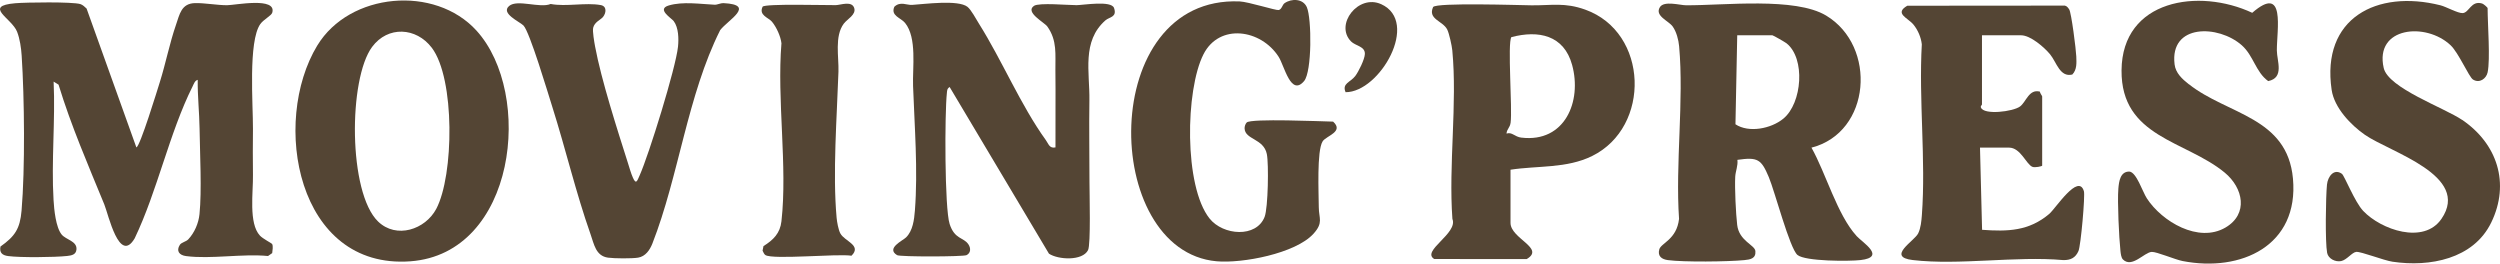
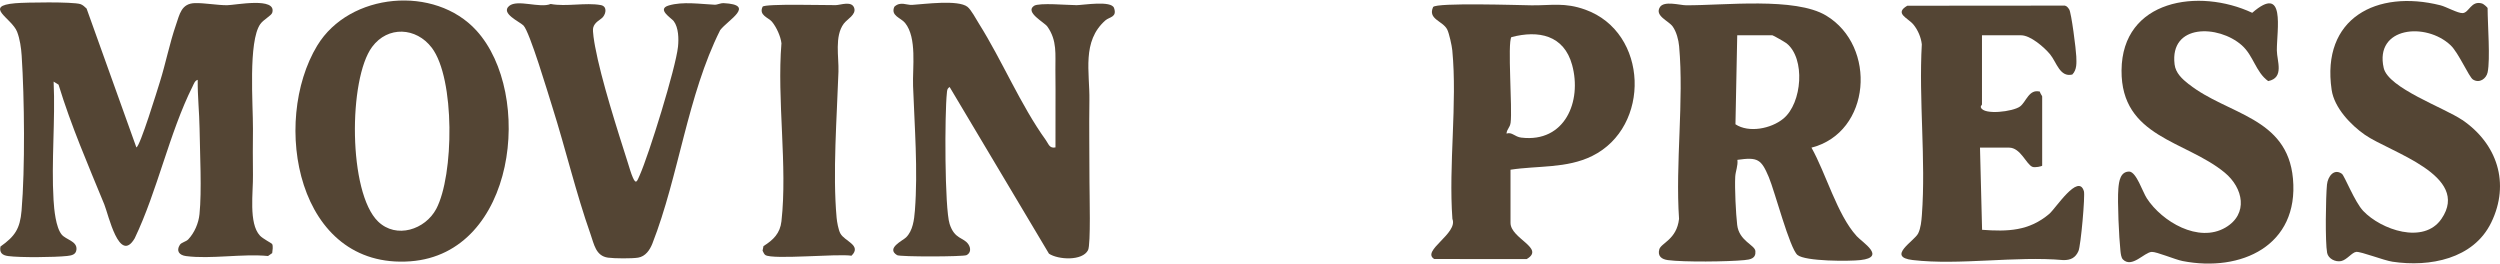
<svg xmlns="http://www.w3.org/2000/svg" id="Calque_2" data-name="Calque 2" viewBox="0 0 958.55 101.09">
  <defs>
    <style> .cls-1 { fill: #544534; } </style>
  </defs>
  <g id="Calque_1-2" data-name="Calque 1">
    <g>
      <path class="cls-1" d="M99.66,90.33c-4.4-4.71-2.55-16.67-2.67-23.26-.11-5.96-.03-11.76,0-17.68.05-9.2-1.88-33.53,2.82-40.17,1.21-1.71,4.24-3.23,4.57-4.34,1.85-6.17-14.25-2.89-17.3-2.88-3.66.02-8.71-.9-12.29-.81-5.28.13-5.9,4.24-7.34,8.41-2.4,6.93-3.92,14.72-6.15,21.82-.87,2.76-7.68,25.05-9.02,25.08L33.2,3.28c-.68-.64-1.48-1.43-2.38-1.71-3.04-.93-20.91-.68-24.96-.33-12.53,1.08-1.34,5.69.7,10.95,1.06,2.73,1.56,6.24,1.75,9.17,1.06,16.34,1.33,43.24-.04,59.38-.6,7.01-2.55,9.85-8.09,13.79-.46,2.39.7,3.35,2.95,3.65,4.59.62,17.82.48,22.56-.03,1.73-.19,3.47-.47,3.63-2.54.25-3.17-4.04-3.69-5.67-5.67-2.26-2.76-2.91-9.64-3.12-13.25-.89-14.8.72-30.51.03-45.4l1.89,1.17c4.79,15.73,11.33,30.77,17.54,45.92,1.57,3.83,5.74,23.05,11.65,13,8.73-18.22,13.29-40.46,22.22-58.29.45-.91.85-2.21,1.95-2.48-.08,6.25.62,12.5.71,18.72.14,9.65.88,23.76-.03,32.79-.35,3.47-1.93,7.15-4.32,9.67-.83.88-2.61,1.14-3.21,2.08-1.52,2.38-.2,3.99,2.39,4.32,9.49,1.24,21.63-.99,31.42-.03l1.6-1.12c.08-1.02.45-2.66-.05-3.52-.14-.24-3.57-2.01-4.66-3.18Z" />
      <path class="cls-1" d="M412.57,1.97c-3,.02-14.21-1.02-16.11.27-3.6,2.45,3.96,6.31,5.11,7.93,3.85,5.4,3.01,10.8,3.09,16.64.13,9.9-.03,19.81.03,29.71-2.33.48-2.63-1.33-3.69-2.79-9.66-13.4-16.79-30.57-25.64-44.64-1.11-1.77-2.99-5.35-4.43-6.48-3.53-2.78-16.41-1.04-21.23-.73-2.07.13-4.5-1.46-6.79.71-1.52,3.47,2.51,4.22,4.11,6.2,4.64,5.72,2.81,17.17,3.07,24.23.56,15.4,1.9,32.32.7,47.73-.28,3.54-.79,7.71-3.38,10.27-1.24,1.23-7.81,4.18-3.44,6.81,1.14.69,25.33.62,26.61,0,1.65-.8,1.72-2.65.73-4.14-1.85-2.78-5.29-1.85-7.2-7.81-1.95-6.06-1.91-42.39-1.06-50.18.11-1.03.06-1.69,1.06-2.34l38.08,63.9c3.53,2.35,12.83,2.88,14.99-1.35,1.09-2.14.55-21.73.55-26.05,0-10.52-.19-20.87-.03-31.36.17-10.83-3.01-22.63,6.15-30.7,1.51-1.33,4.55-1.16,3.3-4.73-1.04-2.99-11.8-1.1-14.56-1.08Z" />
      <path class="cls-1" d="M121.66,17.43c-17.79,29.31-7.86,85.94,35.68,82.76,40.57-2.97,47.37-64.23,25.36-88.45-15.98-17.58-48.7-14.62-61.03,5.69ZM167.27,80.09c-4.2,7.92-15.28,11.62-22.3,4.85-11.48-11.1-11.41-54.67-2.29-66.96,6.03-8.13,16.89-7.54,22.87.32,8.97,11.8,8.51,48.98,1.72,61.79Z" />
-       <path class="cls-1" d="M511.12,46.63c-4.33-.09-31.47-1.28-33.1.33-.51.51-.85,1.54-.82,2.28.16,4.35,7.31,3.83,8.53,9.83.77,3.8.49,20.63-.85,24.08-3.15,8.11-15.9,7.17-21.12.62-9.84-12.36-9.28-49.29-2.32-62.96,6.11-12,22.07-9.58,28.82.98,2.2,3.43,4.66,15.34,9.76,9.29,3.04-3.61,2.93-23.94,1.06-28.29-1.45-3.35-5.86-3.45-8.55-1.57-.89.62-1.05,2.38-2.27,2.63-1.05.21-11.62-3.16-14.91-3.3-54.6-2.33-53.32,95.64-8.89,99.63,9.81.88,30.28-2.96,37.17-10.57,3.86-4.27,2.04-5.85,2.02-10.2-.02-5.23-.82-21.54,1.47-25.2,1.34-2.15,8.32-3.68,4.02-7.58Z" />
      <path class="cls-1" d="M711.84,90.47c-7.42-8.11-11.77-24.1-17.29-33.86,22.88-5.86,25.19-38.88,5.63-50.64-11.93-7.17-39.1-3.86-53.74-3.95-2.3-.01-8.42-1.83-10,.72-2.1,3.37,3.34,5.2,4.92,7.44,1.42,2.01,2.23,5.09,2.45,7.55,1.89,21.04-1.47,44.85-.03,66.19-.9,7.97-6.91,9.23-7.58,11.71-.71,2.61.93,3.78,3.31,4.1,6.01.81,23.05.62,29.31,0,2.26-.22,4.49-.58,4.23-3.47-.22-2.36-6.26-3.87-6.98-10.02-.51-4.33-.98-14.09-.75-18.47.11-2.1,1.12-4.26.83-6.48,7.88-1.13,9.15-.22,12.06,6.66,2.25,5.32,8,27.31,10.97,29.8,2.99,2.5,19.92,2.46,24.22,1.96,9.91-1.15.75-6.7-1.57-9.23ZM683.8,45.47c-4.73,3.91-13.31,5.56-18.39,2.18l.68-34.13h13.46c.31,0,4.9,2.66,5.41,3.06,7.35,5.78,6.04,22.93-1.16,28.89Z" />
-       <path class="cls-1" d="M277.43,1.21c-1.19-.06-2.38.65-3.41.6-5.45-.25-12.21-1.31-17.59.28-4.82,1.42,1.03,4.86,1.89,6.01,1.88,2.49,1.95,6.81,1.64,9.81-.85,8.16-11.15,41.41-14.73,49.4-.9,2.01-1.34,3.6-2.56.82-.75-1.7-1.34-3.81-1.91-5.62-4.06-12.76-10.24-31.95-12.6-44.72-.29-1.57-1.04-5.85-.73-7.13.53-2.25,2.88-3.06,3.75-4.13,1.27-1.55,1.57-4.13-.82-4.58-5.78-1.07-13.38.71-19.22-.43-4.11,1.74-12.75-1.9-15.92.76-3.39,2.84,4.01,6.02,5.48,7.49,2.39,2.39,9.43,26.05,11.07,31.23,5.08,16.04,9.08,33.02,14.65,48.8,1.37,3.87,2,8.33,6.71,8.99,2.44.34,9.13.38,11.51,0,2.84-.45,4.53-2.95,5.5-5.42,10.12-25.83,13.44-56.83,25.99-81.82,3.01-3.93,13.82-9.72,1.3-10.35Z" />
+       <path class="cls-1" d="M277.43,1.21c-1.19-.06-2.38.65-3.41.6-5.45-.25-12.21-1.31-17.59.28-4.82,1.42,1.03,4.86,1.89,6.01,1.88,2.49,1.95,6.81,1.64,9.81-.85,8.16-11.15,41.41-14.73,49.4-.9,2.01-1.34,3.6-2.56.82-.75-1.7-1.34-3.81-1.91-5.62-4.06-12.76-10.24-31.95-12.6-44.72-.29-1.57-1.04-5.85-.73-7.13.53-2.25,2.88-3.06,3.75-4.13,1.27-1.55,1.57-4.13-.82-4.58-5.78-1.07-13.38.71-19.22-.43-4.11,1.74-12.75-1.9-15.92.76-3.39,2.84,4.01,6.02,5.48,7.49,2.39,2.39,9.43,26.05,11.07,31.23,5.08,16.04,9.08,33.02,14.65,48.8,1.37,3.87,2,8.33,6.71,8.99,2.44.34,9.13.38,11.51,0,2.84-.45,4.53-2.95,5.5-5.42,10.12-25.83,13.44-56.83,25.99-81.82,3.01-3.93,13.82-9.72,1.3-10.35" />
      <path class="cls-1" d="M607.83,3.7c-7.95-2.85-12.84-1.58-20.6-1.66-4.52-.05-36.45-1.12-37.74.65-2.14,4.69,3.67,5.28,5.38,8.58.76,1.46,1.8,6.25,1.97,8.03,1.96,20.47-1.47,43.85.04,64.64,2.27,5.57-12.1,12.29-6.96,15.37l35.43.03c7.26-4.2-6.19-7.82-6.19-13.88v-20.39c10.53-1.61,21.48-.42,31.29-5.25,22.64-11.16,21.68-47.4-2.62-56.12ZM583.37,52.78c-2.69-.32-3.58-2.28-5.74-1.56.1-1.74,1.3-2.19,1.57-4.19.72-5.21-1.26-30.61.29-32.79,10.4-2.75,20.15-.8,23.29,10.66,3.84,14.04-2.83,29.85-19.41,27.87Z" />
      <path class="cls-1" d="M785.73,82.01c-7.79,6.6-15.93,6.82-25.76,6.1l-.8-31.51h11.15c4.37,0,6.57,6.33,8.88,7.34,1.07.47,3.81-.22,3.81-.42v-26.54c0-.27-.84-1.21-.85-1.84-4.2-1.14-5.26,3.9-7.63,5.68-2.67,2-13.9,3.38-15,.4-.27-.51.4-.97.4-1.16V13.53h15c3.6,0,8.91,4.61,11.14,7.33,2.46,3,3.73,8.88,8.49,7.72,1.84-1.9,1.61-4.52,1.53-6.95-.08-2.5-1.89-16.84-2.73-18.05-.45-.64-.83-1.23-1.65-1.43l-60.42.05c-5.13,2.98.25,4.64,2.37,7.23,1.7,2.07,2.91,4.9,3.2,7.57-1.2,21.31,1.59,44.32.03,65.42-.17,2.28-.41,4.99-1.41,7.05-1.44,2.96-12.32,9.04-2.1,10.24,17.81,2.09,39.51-1.62,57.75.02,2.82.03,4.66-.88,5.8-3.49.89-2.03,2.6-21.2,2.08-22.93-2.11-7.05-10.85,6.64-13.29,8.71Z" />
      <path class="cls-1" d="M839.24,32.31c-2.53-2.01-5.05-4.27-5.46-7.61-1.93-15.71,16.87-15.23,25.78-7.33,4.5,3.99,5.31,10.26,10.11,13.72,6.28-1.27,3.34-7.71,3.32-11.76-.04-7.89,3.5-25.67-9.44-14.42-20.4-9.56-49.9-5.16-50.11,22.07-.2,25.73,24.63,26.85,39.58,39.22,7.1,5.88,9.15,15.85.26,21.05-10.35,6.04-24.33-2.29-30.13-11.18-1.68-2.57-3.97-10.03-6.71-10.29-3.47-.04-3.99,3.72-4.22,6.54-.41,4.93.25,18.79.8,23.89.11.99.26,2.56.95,3.26,3.44,3.45,8.17-2.72,11.03-2.89,1.82-.11,8.99,2.95,11.83,3.5,22.46,4.38,44.66-5.9,42.34-31.57-2.15-23.75-25.19-24.52-39.92-36.24Z" />
      <path class="cls-1" d="M944.04,45.98c-6.89-4.68-28.33-12.2-30.08-19.92-3.58-15.8,16.22-17.64,25.64-8.72,3.11,2.94,7.04,12.17,8.59,13.15,2.49,1.58,5.1-.34,5.61-2.73,1.08-5.05,0-18.51,0-24.62,0-.29-1.53-1.62-2.09-1.79-4.27-1.29-4.97,3.55-7.49,3.67-1.86.09-6.29-2.44-8.54-3-24.35-6.1-45.74,4.89-41.68,32.45,1.01,6.84,7.31,13.44,12.77,17.23,9.65,6.7,40.75,15.57,29.34,32.21-6.8,9.93-23.19,4.17-30.03-3.06-3.22-3.4-7.17-13.49-8.14-14.2-3.01-2.19-5.41.99-5.73,4.13-.47,4.62-.73,22.15.06,26.18.44,2.23,3.17,3.6,5.38,3.14,2.19-.46,4.15-3.35,5.78-3.52,1.79-.19,10.53,3.27,13.92,3.77,14.24,2.12,31.04-1.02,37.85-15.05,7.3-15.04,2.26-30.22-11.16-39.34Z" />
      <path class="cls-1" d="M322.21,89.53c-.76-1.46-1.29-4.38-1.44-6.07-1.54-17.11.12-38.54.71-55.97.19-5.65-1.56-13.55,2.02-18.39,1.33-1.8,4.85-3.46,4.02-6.03-.93-2.87-5.24-1.13-7.07-1.1-3.78.05-27.17-.62-28.05.6-1.58,3.29,2.26,4.17,3.57,5.74,1.71,2.05,3.35,5.62,3.65,8.29-1.78,21.62,2.37,47.07,0,68.24-.52,4.63-3.12,7.16-6.89,9.52l-.35,1.75c.3.55.57,1.38,1.1,1.7,3,1.82,27.65-.61,33,.24,4.08-4.01-2.69-5.54-4.25-8.52Z" />
-       <path class="cls-1" d="M529.56,1.6c-8.78-3.98-17.9,7.84-11.55,14.28,1.72,1.75,5.4,1.84,5.31,4.81-.06,2.04-2.42,6.81-3.71,8.49-1.83,2.38-5.16,2.8-3.68,6.17,13.11.05,28.61-26.97,13.63-33.76Z" />
    </g>
  </g>
</svg>